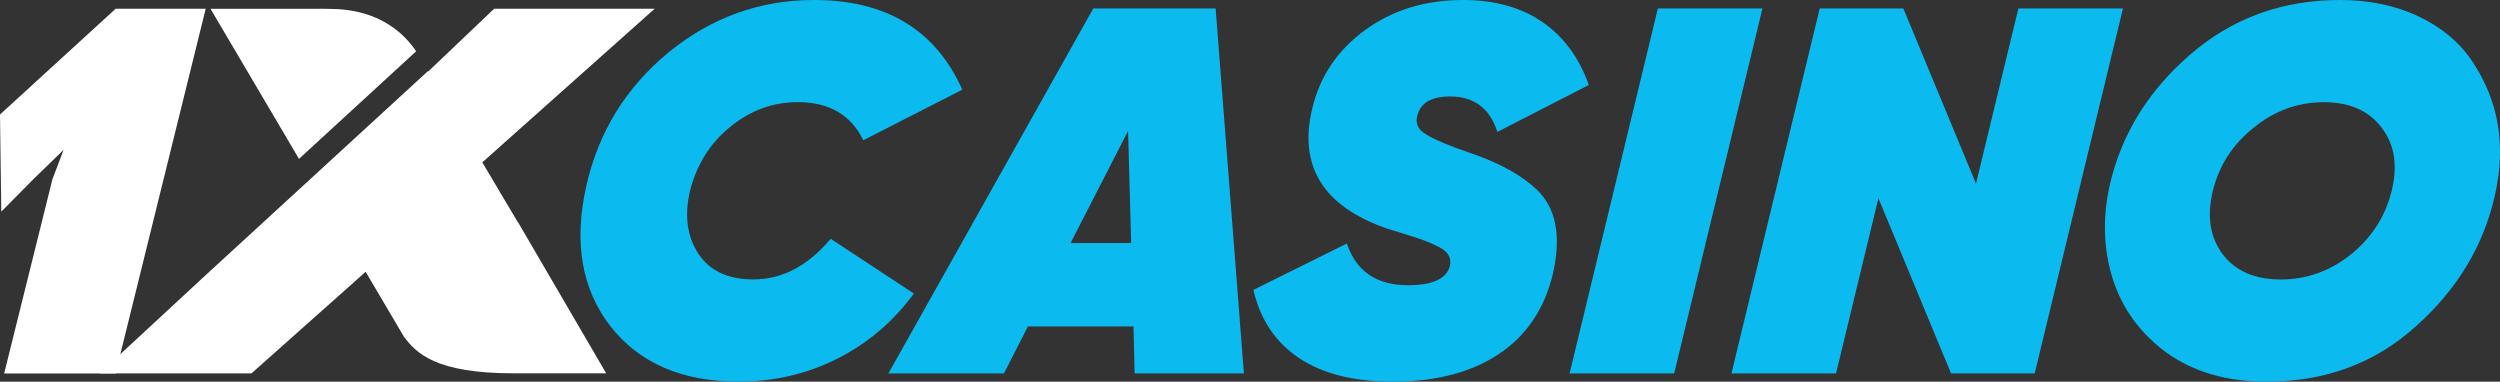
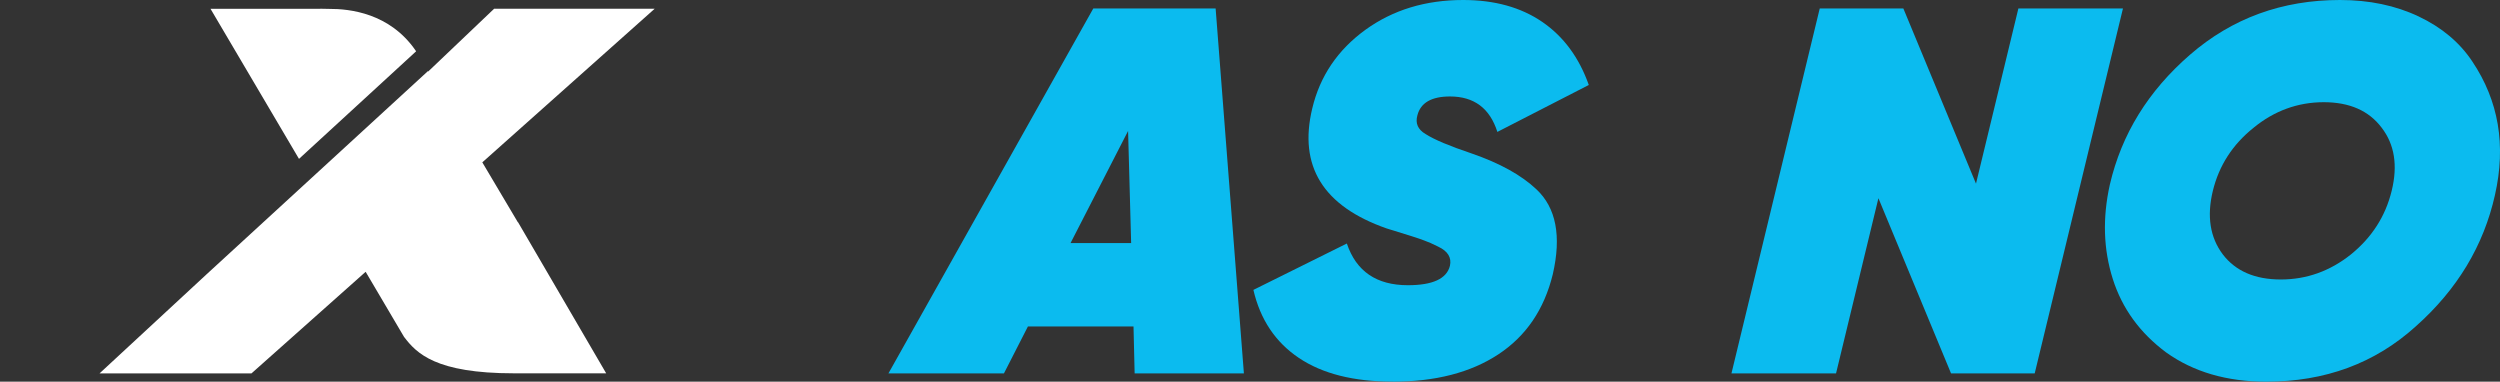
<svg xmlns="http://www.w3.org/2000/svg" width="131" height="20" viewBox="0 0 131 20" fill="none">
  <rect x="0" y="0" width="131" height="20" fill="#333333" stroke="none" />
-   <path d="M38.71 19.997C35.733 19.997 33.488 19.024 31.971 17.075C30.474 15.125 30.058 12.678 30.726 9.726C31.368 6.904 32.808 4.571 35.049 2.731C37.288 0.911 39.822 0 42.652 0C46.435 0 49.022 1.566 50.424 4.698L45.237 7.349C44.592 6.022 43.451 5.352 41.807 5.352C40.491 5.352 39.302 5.789 38.24 6.665C37.196 7.52 36.504 8.632 36.158 9.997C35.854 11.292 36.002 12.392 36.599 13.303C37.196 14.196 38.154 14.642 39.47 14.642C40.987 14.642 42.339 13.931 43.528 12.512L47.887 15.382C46.804 16.856 45.465 17.995 43.868 18.797C42.271 19.599 40.553 19.997 38.708 19.997H38.71Z" fill="#0BBBEF" />
  <path d="M65.18 19.567H59.455L59.396 17.107H53.863L52.606 19.567H46.553L57.288 0.445H63.699L65.18 19.567ZM59.112 6.862L56.096 12.737H59.272L59.112 6.862Z" fill="#0BBBEF" />
  <path d="M72.979 19.997C70.933 19.997 69.294 19.584 68.061 18.756C66.828 17.927 66.036 16.738 65.678 15.19L70.575 12.76C71.063 14.217 72.13 14.945 73.772 14.945C75.07 14.945 75.803 14.609 75.975 13.934C76.075 13.498 75.868 13.161 75.357 12.922C75.073 12.778 74.825 12.669 74.612 12.595C74.381 12.504 73.727 12.294 72.651 11.967C69.33 10.802 68.035 8.708 68.762 5.683C69.164 3.99 70.096 2.613 71.554 1.557C72.991 0.519 74.697 0 76.67 0C78.314 0 79.695 0.383 80.813 1.147C81.931 1.914 82.744 3.014 83.253 4.453L78.462 6.912C78.069 5.674 77.243 5.055 75.981 5.055C75.014 5.055 74.443 5.382 74.272 6.04C74.153 6.458 74.295 6.786 74.7 7.024C75.156 7.316 75.957 7.653 77.099 8.036C78.58 8.546 79.719 9.174 80.508 9.92C81.54 10.885 81.827 12.371 81.366 14.373C80.916 16.213 79.967 17.611 78.515 18.567C77.066 19.522 75.218 20 72.97 20L72.979 19.997Z" fill="#0BBBEF" />
-   <path d="M82.247 19.567L86.872 0.445H92.352L87.727 19.567H82.247Z" fill="#0BBBEF" />
  <path d="M96.208 19.567H90.728L95.354 0.445H99.736L103.542 9.623L105.763 0.445H111.243L106.618 19.567H102.235L98.429 10.386L96.208 19.567Z" fill="#0BBBEF" />
  <path d="M118.751 20C116.686 20 114.939 19.49 113.51 18.47C112.135 17.449 111.201 16.166 110.71 14.618C110.219 13.07 110.166 11.421 110.556 9.673C111.168 7.033 112.567 4.766 114.755 2.869C116.961 0.955 119.582 0 122.613 0C124.148 0 125.52 0.286 126.735 0.861C127.948 1.436 128.888 2.224 129.55 3.223C130.931 5.282 131.325 7.611 130.736 10.218C130.142 12.878 128.758 15.172 126.584 17.104C124.449 19.036 121.838 20 118.751 20ZM116.476 13.332C117.148 14.208 118.162 14.645 119.514 14.645C120.865 14.645 122.089 14.208 123.189 13.332C124.289 12.439 124.999 11.33 125.324 10C125.65 8.673 125.475 7.57 124.801 6.694C124.13 5.801 123.118 5.355 121.764 5.355C120.413 5.355 119.17 5.804 118.088 6.694C116.991 7.57 116.278 8.67 115.953 10C115.631 11.33 115.805 12.442 116.476 13.332Z" fill="#0BBBEF" />
-   <path d="M6.056 19.568H0.219L2.747 9.394L3.333 7.852L1.786 9.353L0.068 11.09L0 6L6.059 0.459H10.779L6.056 19.568Z" fill="white" />
  <path d="M27.136 11.647L25.273 8.507L34.304 0.459H25.891L22.437 3.747L22.425 3.726L10.806 14.39L5.217 19.565H13.178L19.16 14.242L21.171 17.652C21.825 18.513 22.824 19.562 26.932 19.562H31.764L27.142 11.639L27.136 11.647Z" fill="white" />
  <path d="M21.803 2.69L21.777 2.646C20.419 0.682 18.323 0.46 17.246 0.466C16.921 0.455 16.714 0.46 16.714 0.46H11.03L15.667 8.325L21.803 2.69Z" fill="white" />
</svg>